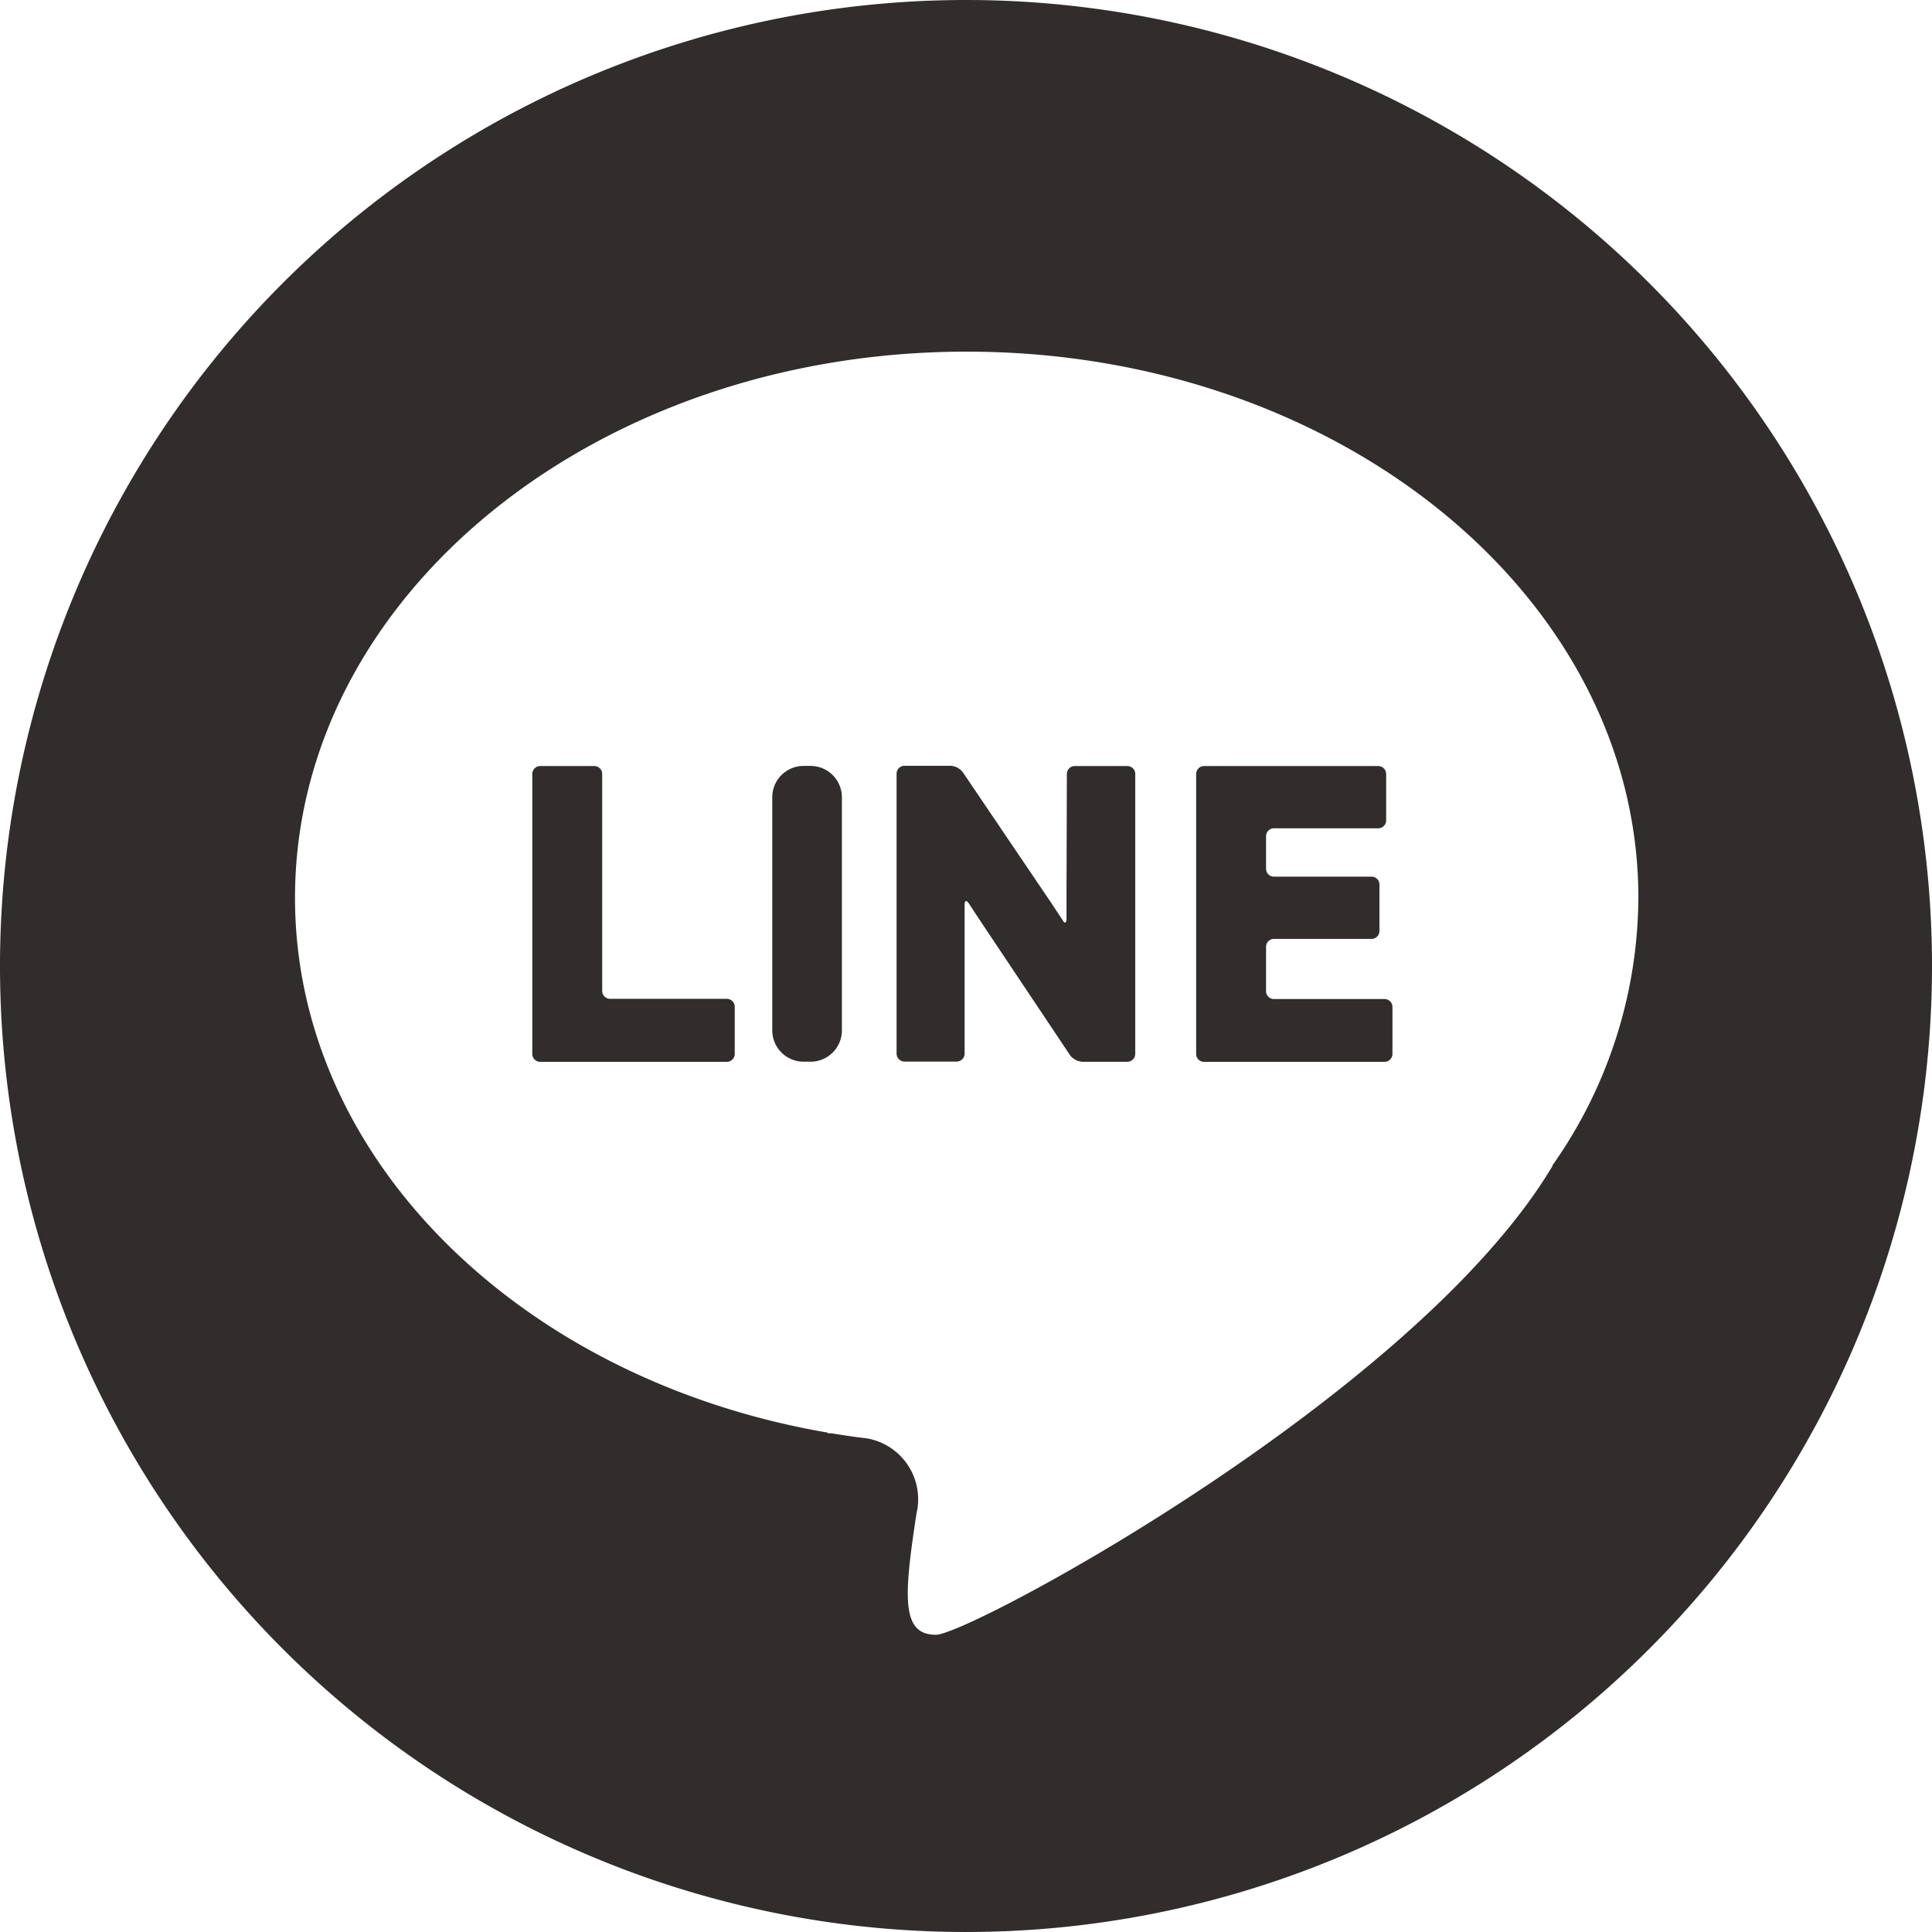
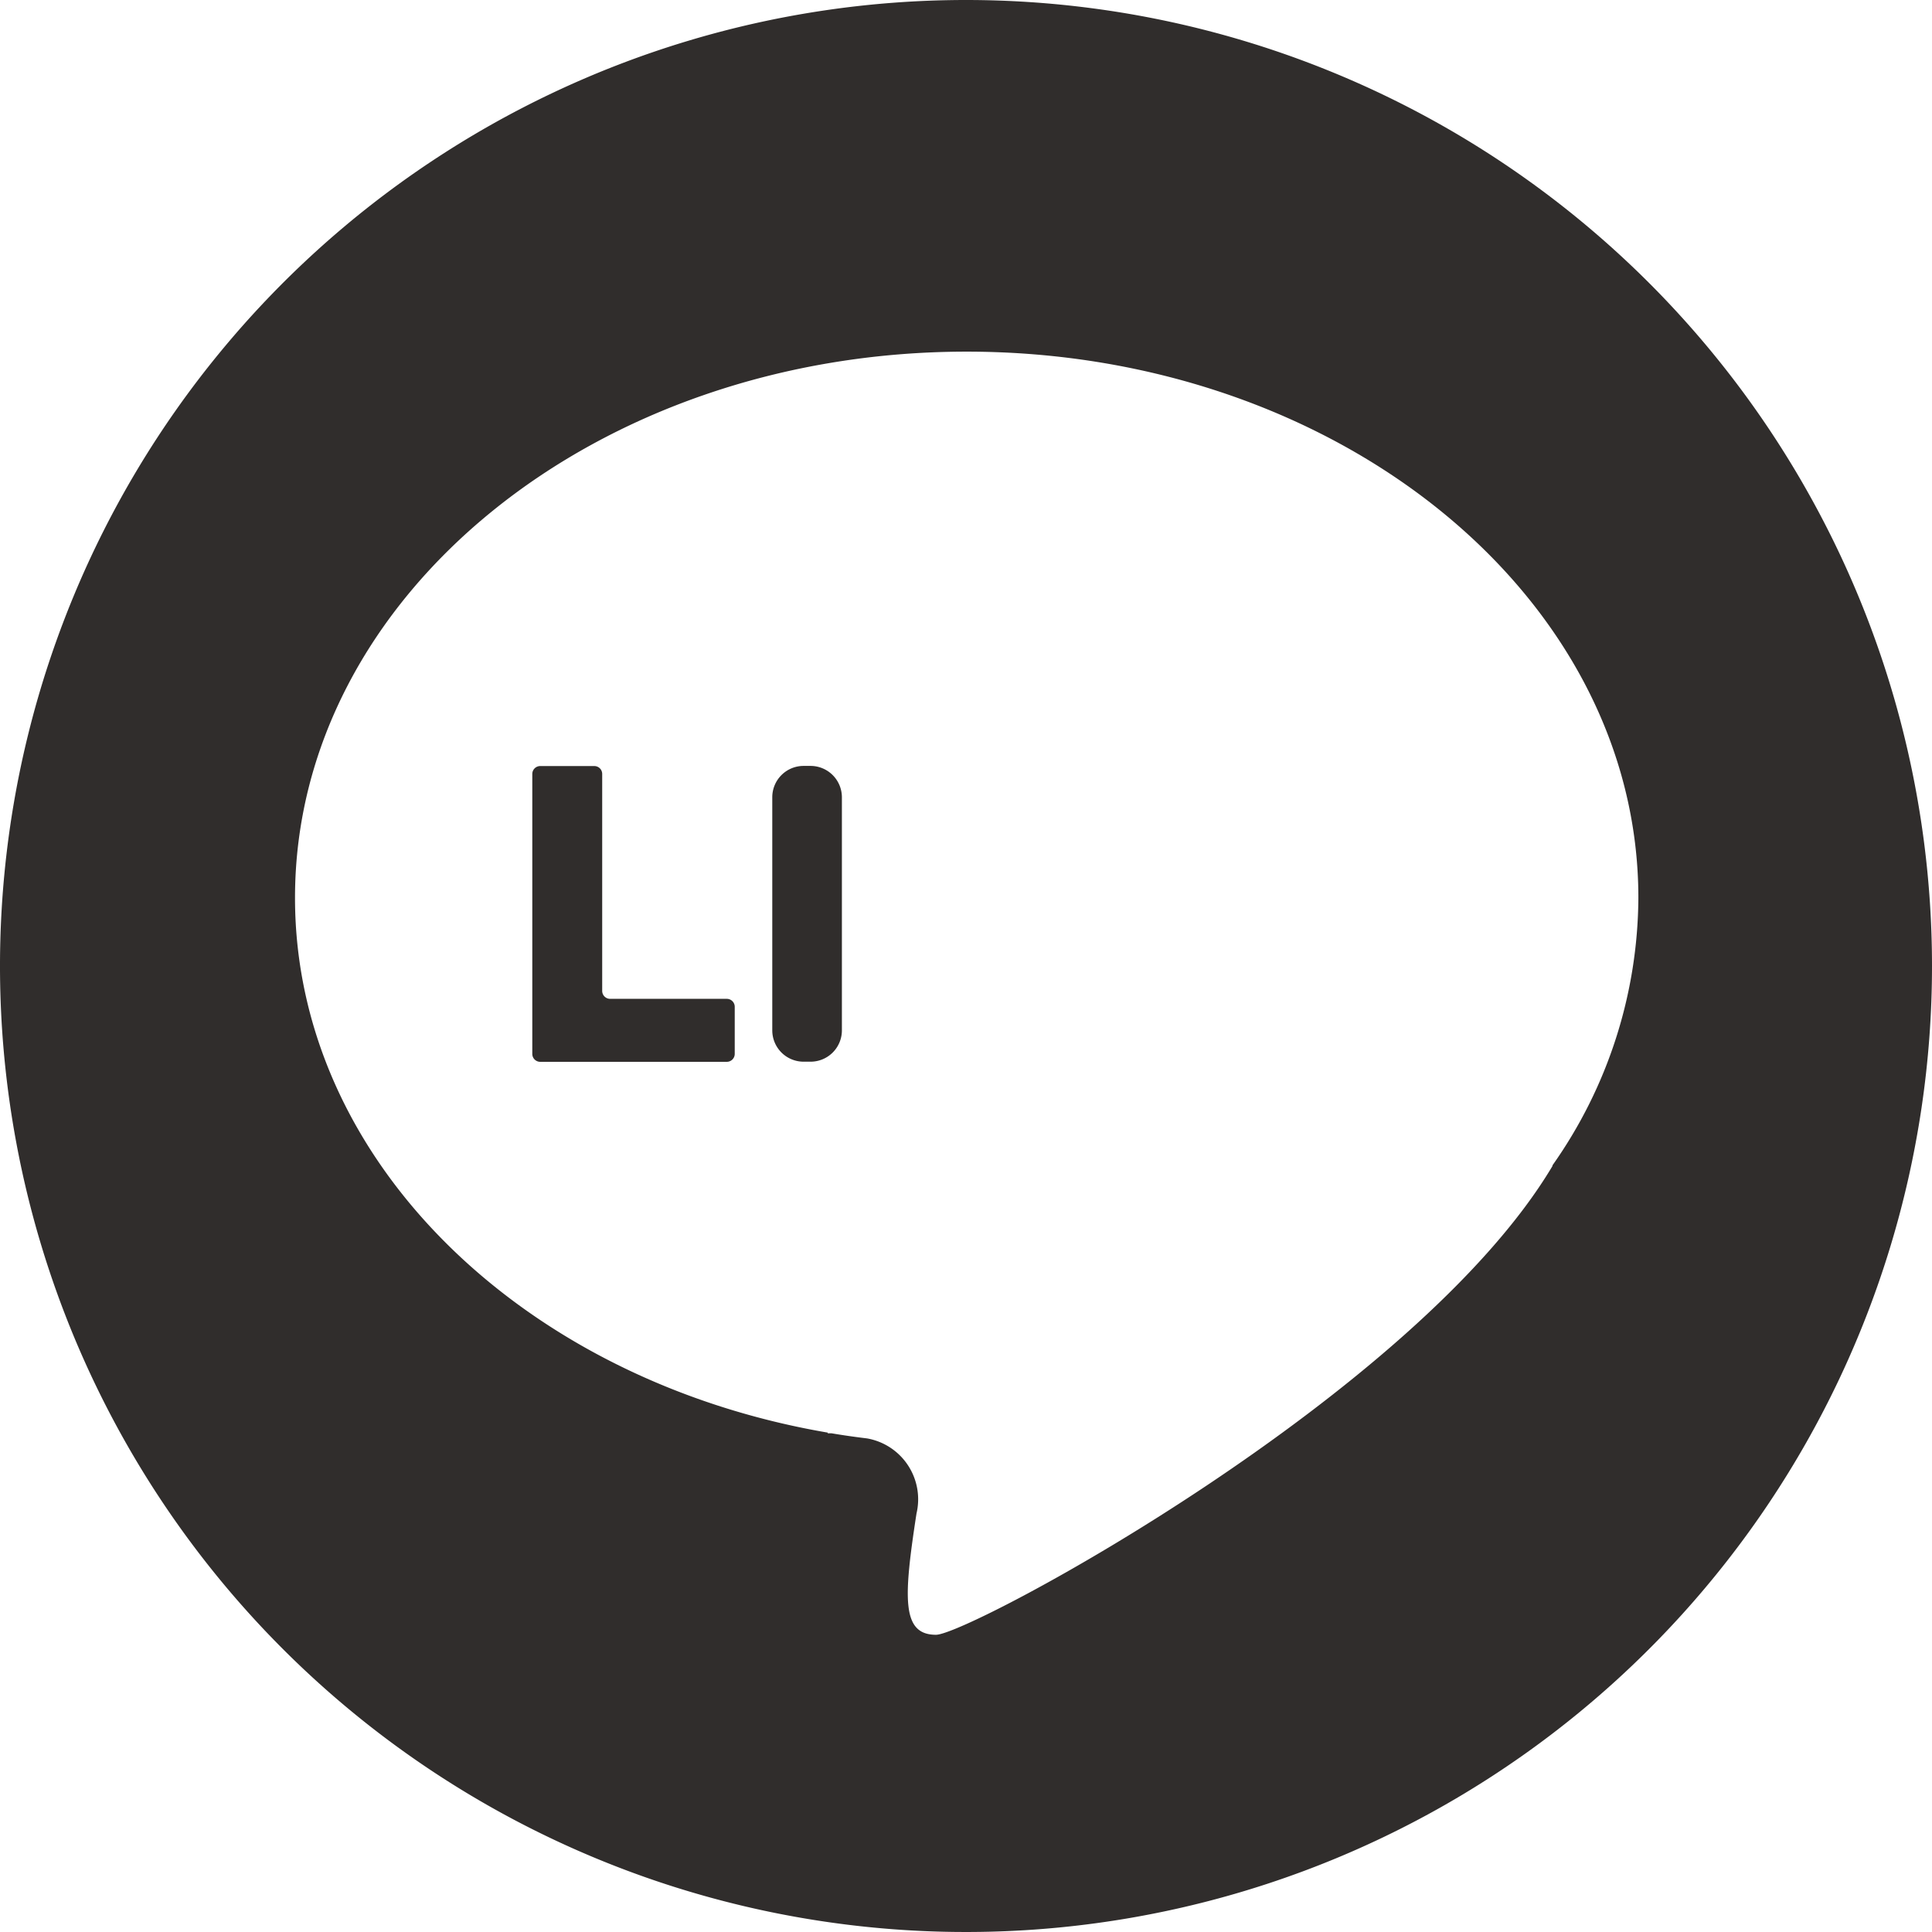
<svg xmlns="http://www.w3.org/2000/svg" width="27.944" height="27.944" viewBox="0 0 27.944 27.944">
  <g id="グループ_22986" data-name="グループ 22986" transform="translate(-3744.556 -9828.056)">
    <path id="パス_29870" data-name="パス 29870" d="M317.583,0a13.972,13.972,0,1,0,13.972,13.972A13.972,13.972,0,0,0,317.583,0m8.485,16.861c-1.969,3.311-8.435,6.784-8.919,6.784-.5,0-.47-.532-.282-1.754a.894.894,0,0,0-.714-1.086c-.173-.021-.344-.045-.514-.074h-.056l0-.01c-4.4-.753-7.705-3.93-7.705-7.735,0-4.365,4.35-7.9,9.715-7.9s9.715,3.539,9.715,7.9a6.765,6.765,0,0,1-1.245,3.873" transform="translate(3440.945 9828.056)" fill="#302d2c" />
    <path id="パス_29871" data-name="パス 29871" d="M335.186,44.1a.114.114,0,0,0-.114-.114h-.783a.115.115,0,0,0-.114.114v4.05a.115.115,0,0,0,.114.114h2.7a.115.115,0,0,0,.114-.114v-.683a.115.115,0,0,0-.114-.114H335.3a.115.115,0,0,1-.114-.114Z" transform="translate(3418.08 9795.15)" fill="#302d2c" />
    <path id="長方形_18894" data-name="長方形 18894" d="M.453,0h.1a.454.454,0,0,1,.454.454V3.825a.453.453,0,0,1-.453.453H.453A.453.453,0,0,1,0,3.825V.453A.453.453,0,0,1,.453,0Z" transform="translate(3755.726 9839.134)" fill="#302d2c" />
-     <path id="パス_29872" data-name="パス 29872" d="M357.544,45.77c0,.063,0,.166,0,.228v.193c0,.063-.022.078-.051.033s-.132-.2-.167-.254l-1.281-1.893a.241.241,0,0,0-.178-.095H355.2a.115.115,0,0,0-.114.114v4.05a.115.115,0,0,0,.114.114h.756a.115.115,0,0,0,.114-.114V45.992c0-.063.027-.071.062-.018l.074.114.126.19,1.263,1.89a.24.24,0,0,0,.178.095h.651a.115.115,0,0,0,.114-.114V44.1a.114.114,0,0,0-.114-.114h-.761a.114.114,0,0,0-.114.114Z" transform="translate(3402.438 9795.15)" fill="#302d2c" />
-     <path id="パス_29873" data-name="パス 29873" d="M373.425,47.356a.114.114,0,0,1-.114-.114V46.6a.114.114,0,0,1,.114-.114h1.412a.115.115,0,0,0,.114-.114V45.7a.114.114,0,0,0-.114-.114h-1.412a.114.114,0,0,1-.114-.114V45a.115.115,0,0,1,.114-.114h1.509a.114.114,0,0,0,.114-.114V44.1a.115.115,0,0,0-.114-.114h-2.52a.115.115,0,0,0-.114.114v4.05a.114.114,0,0,0,.114.114h2.611a.114.114,0,0,0,.114-.114V47.47a.114.114,0,0,0-.114-.114Z" transform="translate(3389.557 9795.15)" fill="#302d2c" />
  </g>
</svg>